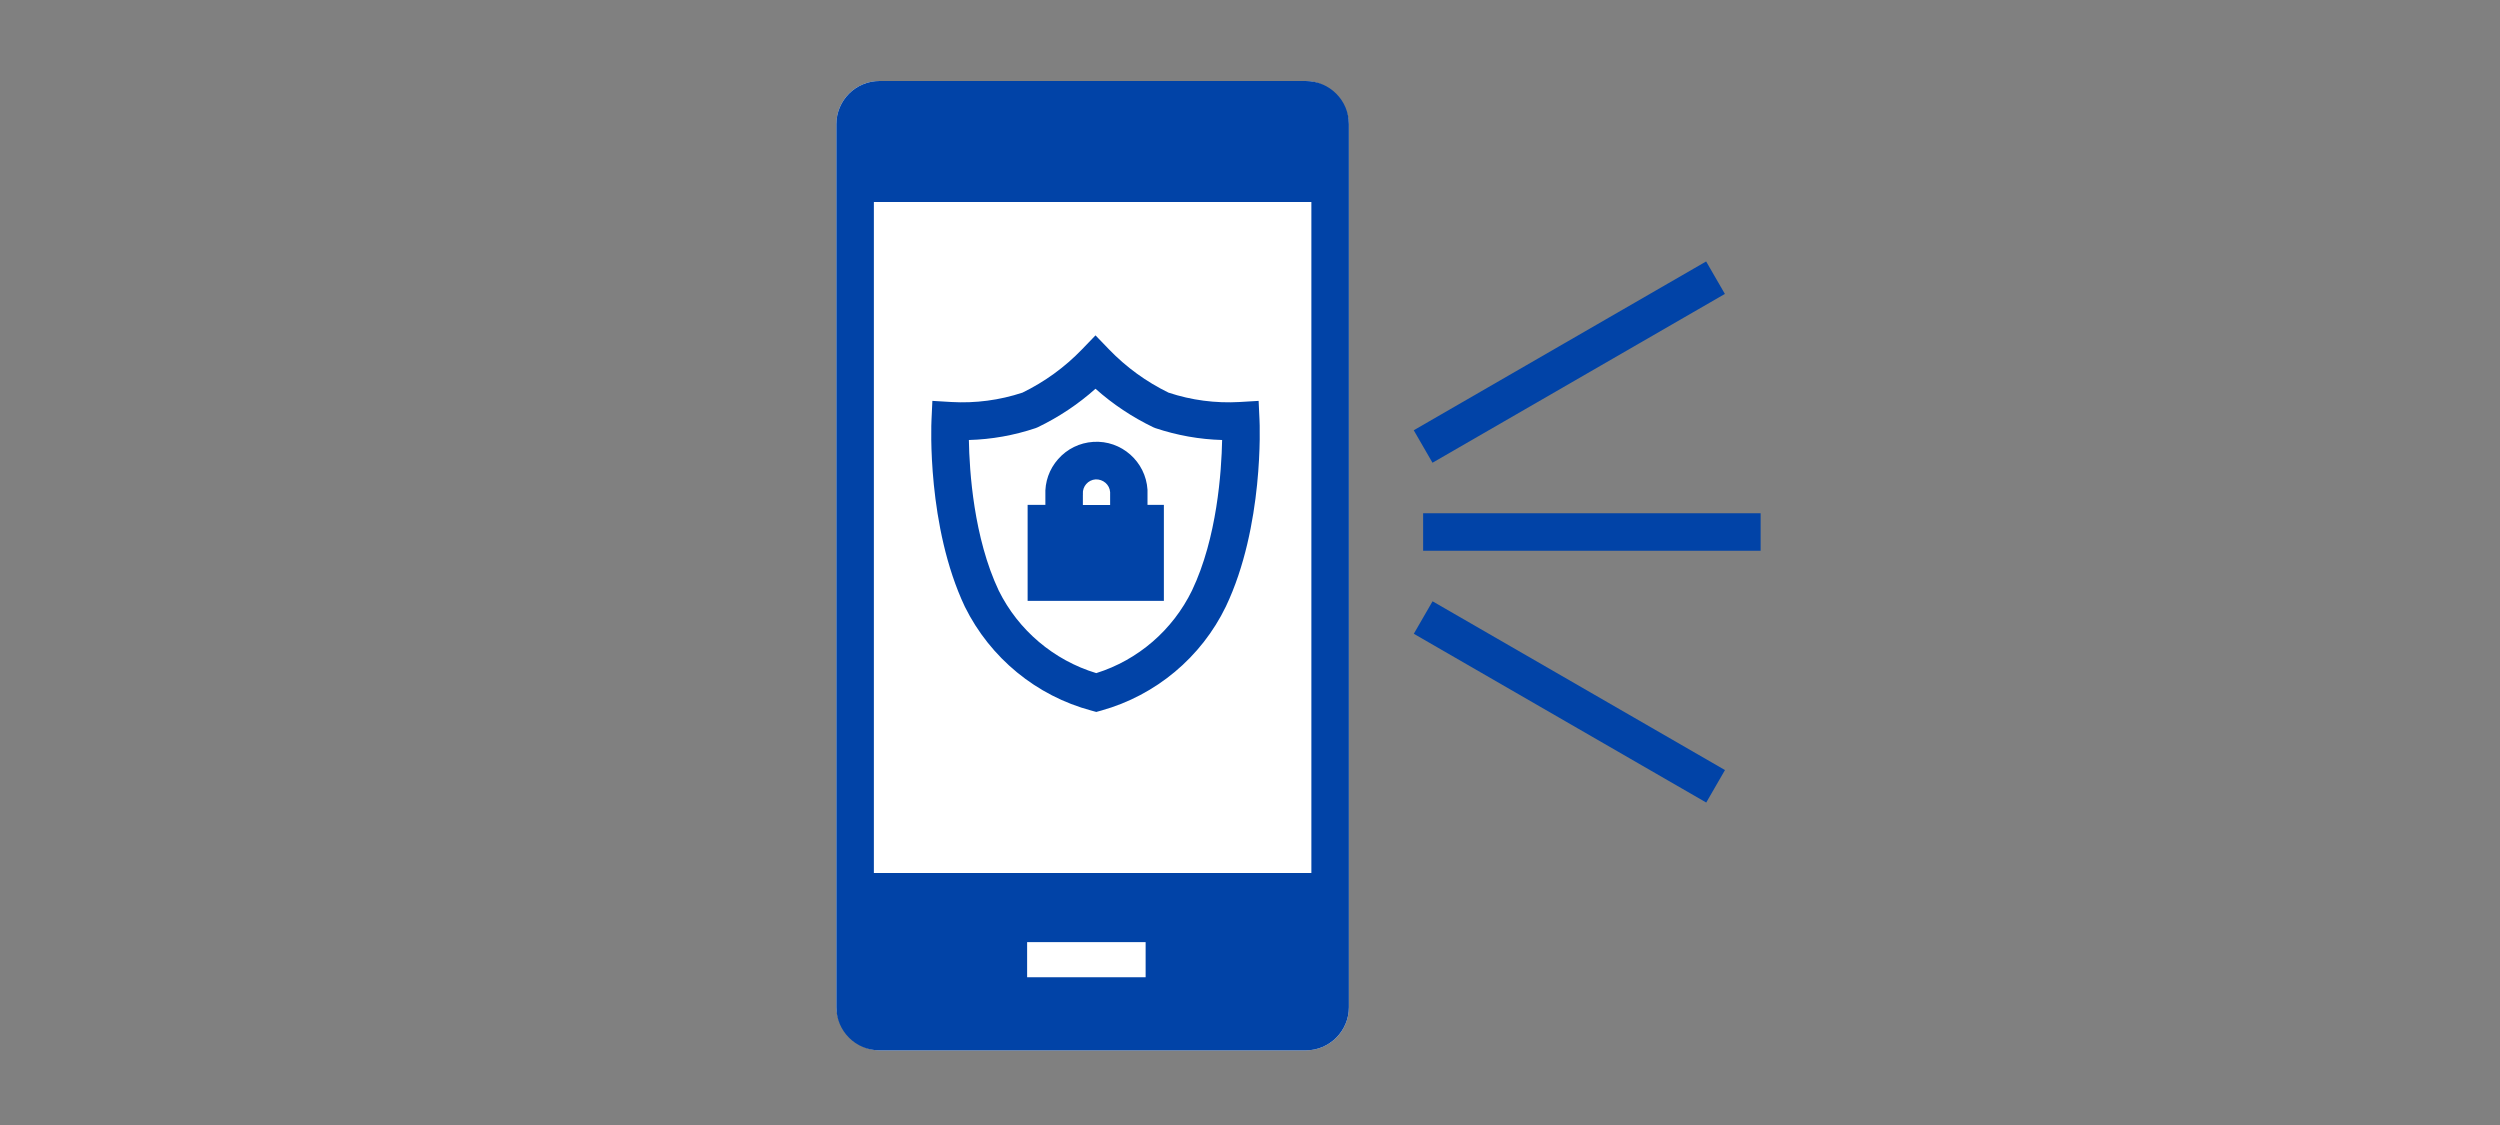
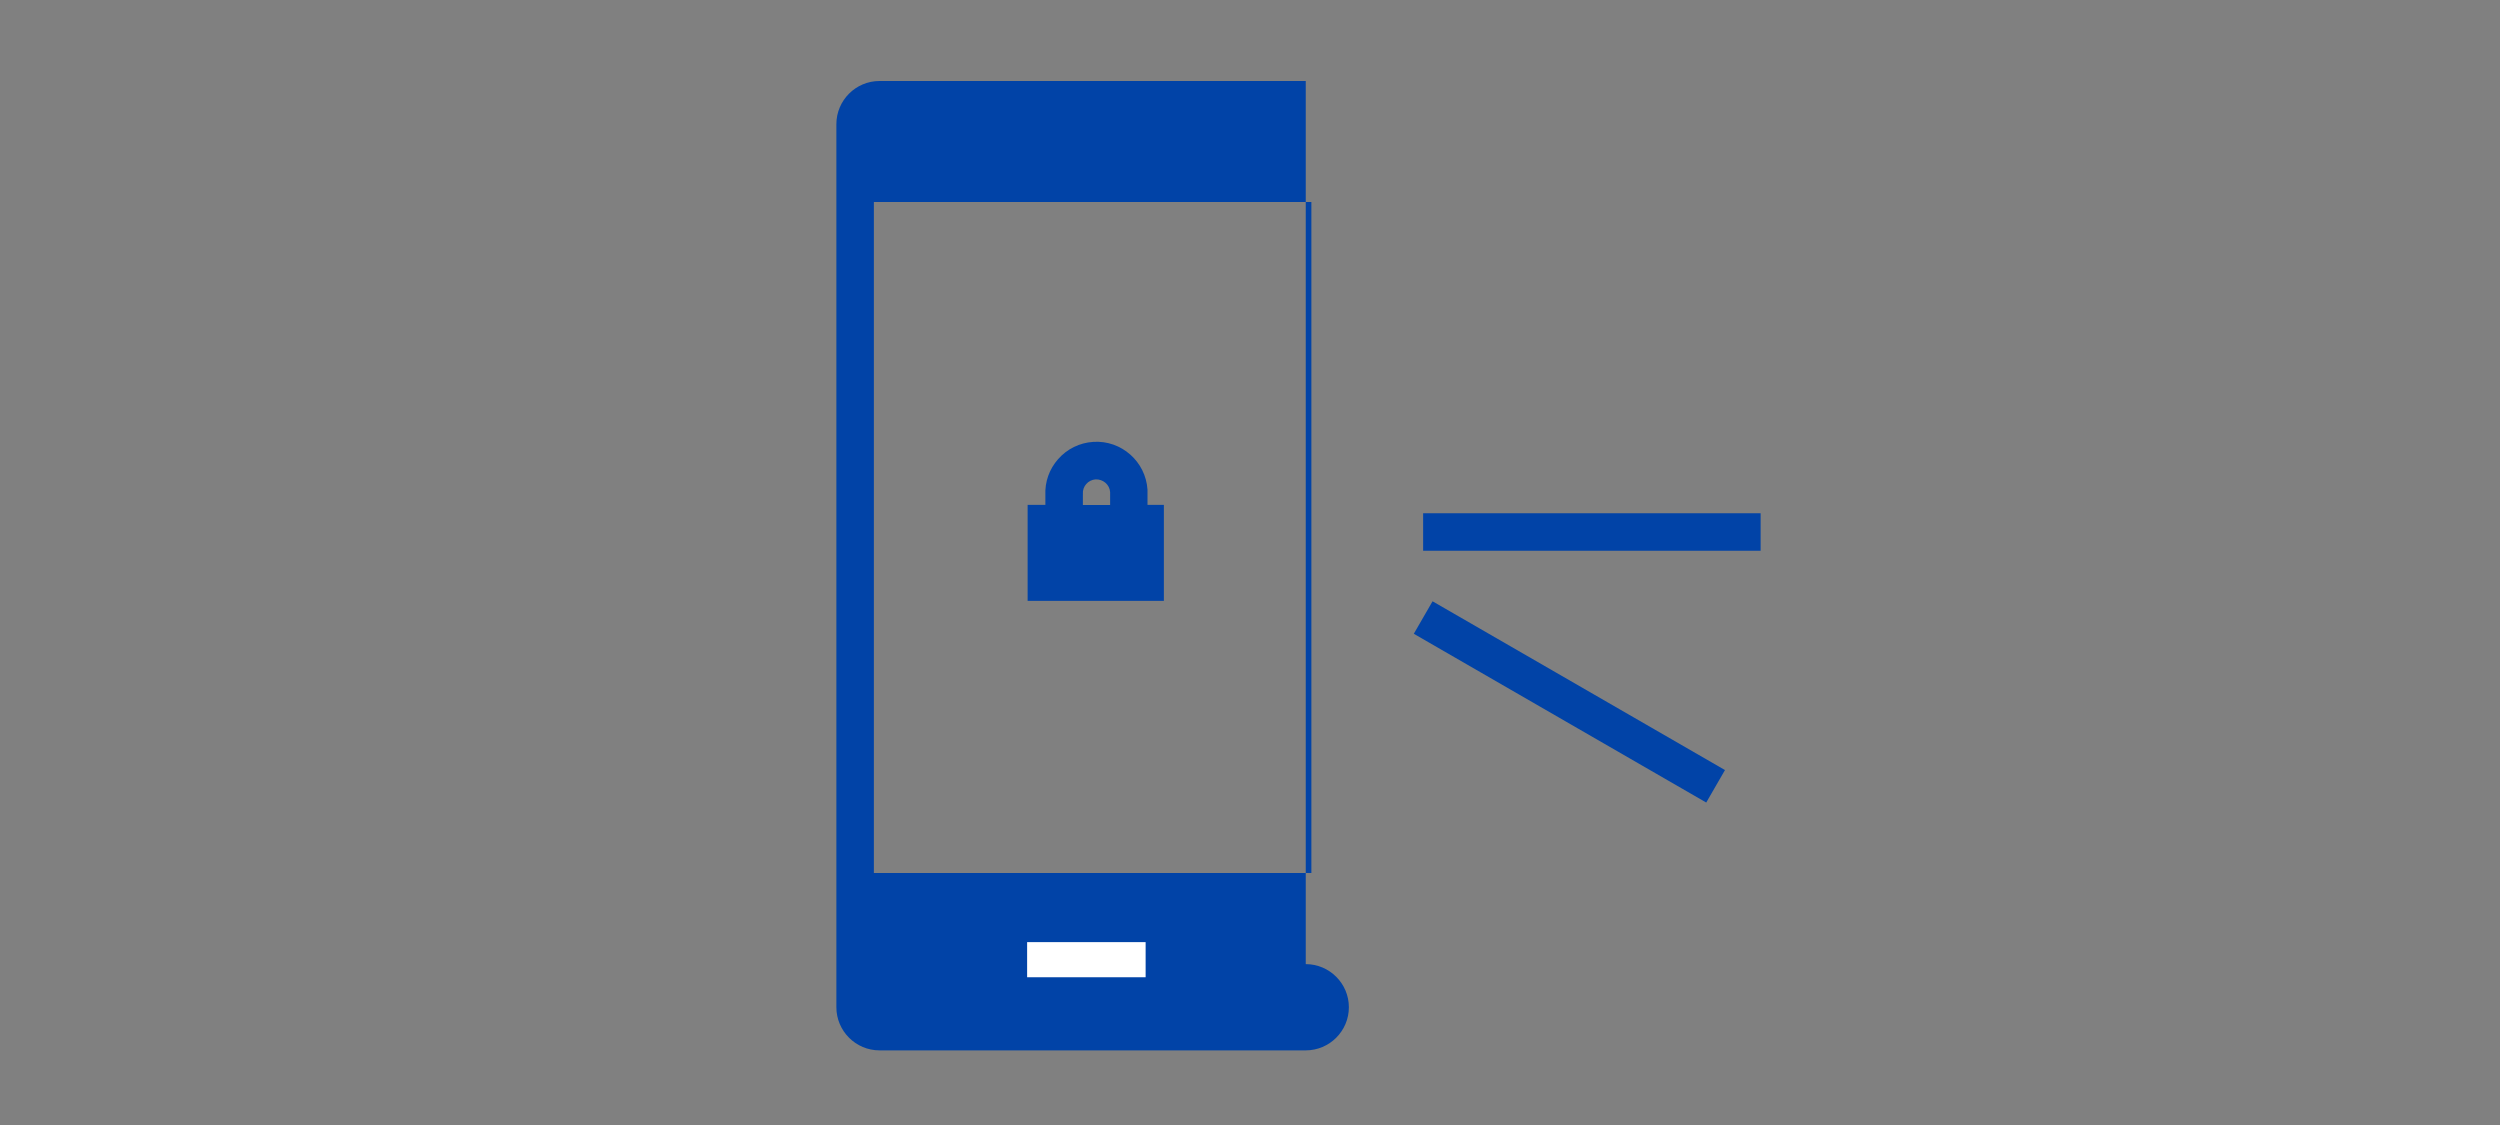
<svg xmlns="http://www.w3.org/2000/svg" id="FLT_ART_WORKS" viewBox="0 0 200 90">
  <rect x="0" y="0" width="200" height="90" fill="#808080" stroke="none" />
  <defs>
    <style>.cls-1{fill:#0143a7;}.cls-2{fill:#fff;}.cls-3{fill:#1a5336;}</style>
  </defs>
  <g id="FLT_ART_WORKS-2">
-     <rect class="cls-2" x="66.91" y="6.48" width="41" height="77.55" rx="3.45" ry="3.45" />
    <rect class="cls-3" x="82.17" y="75.37" width="9.48" height="2.81" />
-     <path class="cls-1" d="M104.46,6.48h-34.1c-1.9,0-3.45,1.55-3.45,3.45V80.58c0,1.9,1.55,3.45,3.45,3.45h34.1c1.9,0,3.45-1.55,3.45-3.45V9.93c0-1.9-1.55-3.45-3.45-3.45Zm-34.55,63.36V16.16h35v53.68h-35Z" />
+     <path class="cls-1" d="M104.46,6.48h-34.1c-1.9,0-3.45,1.55-3.45,3.45V80.58c0,1.9,1.55,3.45,3.45,3.45h34.1c1.9,0,3.45-1.55,3.45-3.45c0-1.9-1.55-3.45-3.45-3.45Zm-34.55,63.36V16.16h35v53.68h-35Z" />
    <rect class="cls-2" x="82.17" y="75.37" width="9.48" height="2.81" />
  </g>
  <rect class="cls-1" x="113.85" y="41.06" width="27" height="3" />
-   <rect class="cls-1" x="112.04" y="27.46" width="27.01" height="3" transform="translate(2.34 66.66) rotate(-30)" />
  <rect class="cls-1" x="124.05" y="42.66" width="3" height="27.01" transform="translate(14.15 136.82) rotate(-60.01)" />
-   <path class="cls-1" d="M87.72,56.96l-.4-.11c-4.41-1.18-8.1-4.21-10.13-8.31-3.04-6.43-2.69-14.61-2.67-14.95l.07-1.52,1.51,.09c1.94,.11,3.85-.14,5.7-.75,1.78-.87,3.38-2.03,4.76-3.46l1.08-1.12,1.08,1.12c1.38,1.43,2.98,2.59,4.76,3.46,1.84,.61,3.76,.86,5.7,.75l1.51-.09,.07,1.51c.02,.34,.36,8.53-2.69,14.94-1.97,4.07-5.6,7.1-9.95,8.32l-.4,.11Zm-10.21-21.77c.04,2.52,.39,7.83,2.39,12.06,1.57,3.17,4.4,5.57,7.8,6.6,3.35-1.05,6.12-3.45,7.66-6.61,2.01-4.22,2.36-9.53,2.41-12.04-1.81-.05-3.6-.37-5.34-.95l-.17-.07c-1.68-.81-3.23-1.84-4.62-3.08-1.39,1.24-2.94,2.27-4.62,3.08l-.17,.07c-1.73,.58-3.52,.9-5.34,.95Z" />
  <g>
    <rect class="cls-1" x="84.38" y="42.28" width="6.49" height="3.85" />
    <path class="cls-1" d="M91.8,40.4v-.71c0-.17,0-.34,0-.51-.14-2.25-2.09-3.98-4.34-3.83-1.09,.07-2.09,.56-2.81,1.38-.71,.8-1.07,1.83-1.02,2.89v.77h-1.42v7.68h10.9v-7.68h-1.31Zm-5.17-.89c-.04-.6,.42-1.12,1.02-1.16,.6-.02,1.12,.42,1.16,1.02,0,.04,0,.09,0,.23v.8h-2.18v-.83s.01-.06,.01-.06Z" />
  </g>
</svg>